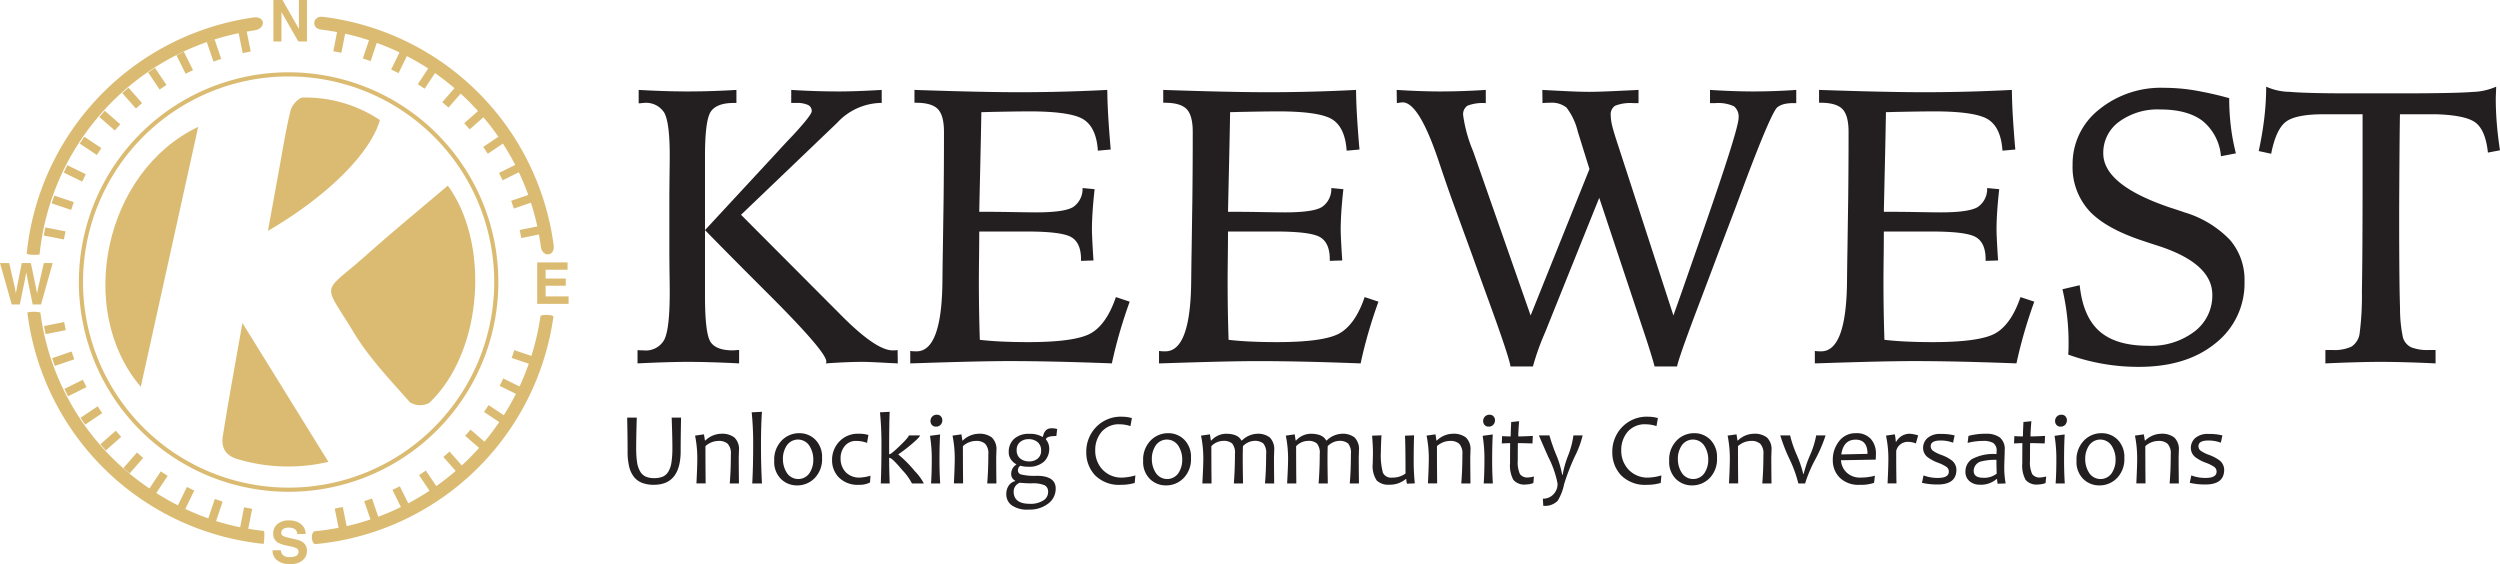
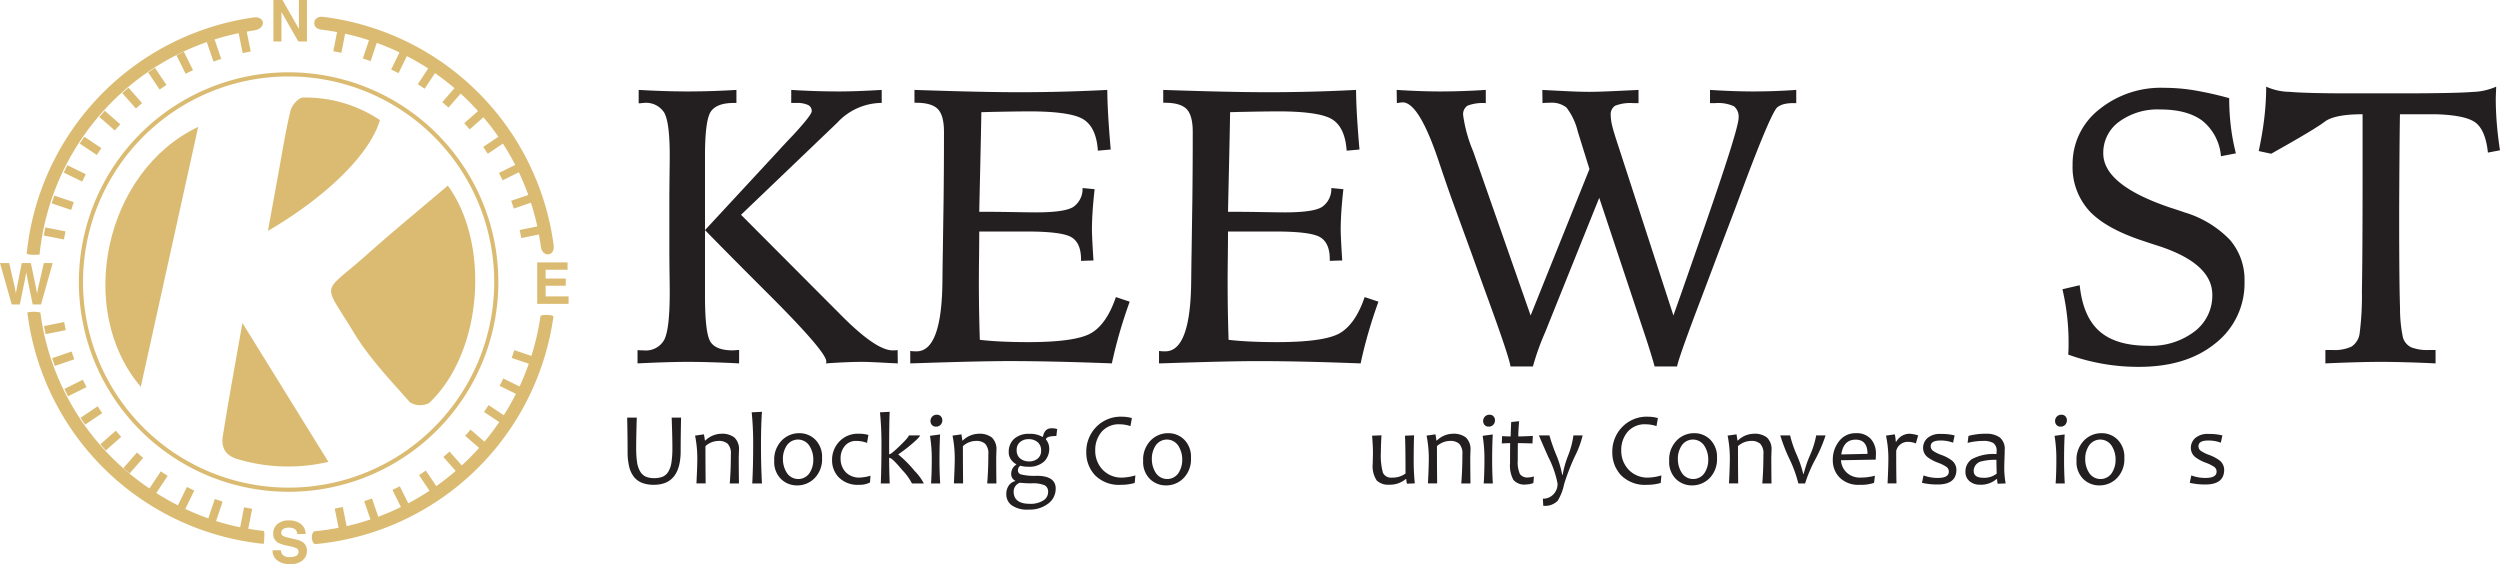
<svg xmlns="http://www.w3.org/2000/svg" id="Layer_1" data-name="Layer 1" width="415.325" height="93.721" viewBox="0 0 415.325 93.721">
  <defs>
    <style>.cls-1{fill:#dabb71;}.cls-2{fill:#231f20;}</style>
  </defs>
  <g id="outer">
    <path class="cls-1" d="M12.337,59.69l-.443-1.292L8.663,59.505l.443,1.292ZM10.588,28.669,13.657,30.17l.6-1.227-3.068-1.502ZM8.584,33.785l3.238,1.088.435-1.295L9.019,32.49Zm-1.32,5.338,3.352.656.263-1.341-3.352-.656Zm.317,16.391,3.348-.676-.271-1.339L7.31,54.175ZM19.978,20.645l-2.575-2.244-.898,1.03,2.575,2.244Zm33.34-15.734c.902.108,1.793.253,2.677.418l-.622,3.179,1.341.262.621-3.171q2.021.444,3.964,1.08L60.28,9.714l1.295.435,1.016-3.024q1.936.702,3.781,1.583l-1.39,2.841,1.228.601L67.594,9.32c1.216.632,2.402,1.315,3.545,2.059L69.41,13.983l1.139.756,1.72-2.591q1.679,1.173,3.235,2.501l-2.025,2.324,1.03.897,2.023-2.321c1.008.919,1.965,1.892,2.879,2.904L77.123,20.47l.904,1.024,2.284-2.015q1.317,1.557,2.48,3.241L80.279,24.41l.762,1.133L83.55,23.857q1.104,1.713,2.045,3.534l-2.699,1.342.608,1.224,2.693-1.339c.58,1.224,1.108,2.477,1.569,3.763l-2.842.974.443,1.293,2.834-.972c.415,1.288.773,2.6,1.063,3.939l-2.932.592.271,1.34,2.926-.591c.122.671.234,1.346.324,2.028.24,1.814,2.376,1.651,2.127-.244A44.084,44.084,0,0,0,53.681,2.8C51.914,2.584,51.67,4.715,53.319,4.911Zm29.473,41.944A34.844,34.844,0,1,0,47.947,81.7,34.844,34.844,0,0,0,82.792,46.855Zm-69,0a34.156,34.156,0,1,1,34.156,34.156A34.156,34.156,0,0,1,13.791,46.855ZM20.509,77.75l1.03.898,2.244-2.575-1.03-.898ZM14.366,64.313l-.608-1.224L10.698,64.609l.608,1.224ZM13.245,23.854l2.846,1.889.756-1.138-2.846-1.89ZM46.76,2l2.803,4.885H51V0H49.66V4.8L46.927,0H45.419V6.884h1.34ZM6.576,42.266a41.952,41.952,0,0,1,29.011-35.69l-1.232.422,1.108,3.231,1.292-.443L35.648,6.557q1.959-.619,3.999-1.043l.668,3.307L41.654,8.55l-.666-3.295c.421-.074.841-.149,1.266-.21,1.971-.284,1.859-2.423-.168-2.138A44.081,44.081,0,0,0,4.441,42.101C4.515,42.406,6.544,42.352,6.576,42.266Zm-1.14,8.319H6.814L8.751,43.7H7.286l-.918,3.985-.212,1.055-.21-1.097L5.128,43.7H3.61L2.833,47.665l-.199,1.075L2.436,47.642,1.527,43.7H0l1.952,6.884H3.288l.831-4.026.243-1.331.243,1.331ZM41.241,87.842l.647-3.306-1.341-.262-.65,3.321c-1.36-.276-2.693-.626-4.002-1.03l1.087-3.235-1.295-.436-1.082,3.221c-1.308-.452-2.575-.988-3.822-1.562l1.496-3.058-1.227-.6-1.494,3.054c-1.237-.619-2.429-1.312-3.592-2.045l1.887-2.843-1.139-.756L24.828,81.146A41.717,41.717,0,0,1,6.704,51.908a5.369,5.369,0,0,0-2.158-.004A44.079,44.079,0,0,0,43.799,90.355c.016.086.269-1.994,0-2.151C42.937,88.112,42.086,87.986,41.241,87.842ZM89.794,52.496a41.631,41.631,0,0,1-1.511,6.632l-2.844-.956-.435,1.295,2.844.956c-.453,1.288-.96,2.551-1.532,3.778l-2.711-1.326-.601,1.228,2.71,1.326q-.925,1.828-2.017,3.551L81.17,67.301,80.414,68.44l2.53,1.68q-1.153,1.689-2.464,3.254l-2.3-2.004-.898,1.03L79.591,74.411c-.908,1.018-1.87,1.986-2.872,2.912l-2.036-2.308-1.025.904,2.043,2.316q-1.546,1.337-3.22,2.52l-1.738-2.584-1.134.763,1.744,2.592q-1.708,1.127-3.527,2.09l-1.405-2.829-1.224.609,1.409,2.836c-1.225.596-2.48,1.139-3.768,1.616l-1.04-3.031-1.292.444,1.041,3.036c-1.293.431-2.612.807-3.958,1.111l-.643-3.182-1.339.27.644,3.186c-1.296.249-2.611.445-3.946.572-.687.126-.646,1.949.062,2.143a44.081,44.081,0,0,0,39.579-37.826C91.957,52.322,90.073,52.188,89.794,52.496ZM16.982,68.634l-.763-1.134-2.835,1.907.763,1.134ZM90.647,49.24V47.47h3.344V46.274H90.647V44.812H94.29v-1.219H89.242v6.884h5.217V49.24ZM21.343,14.564l-1.025.904,2.26,2.561,1.025-.904Zm-1.205,58.011-.904-1.025L16.672,73.81l.904,1.024ZM30.544,8.59,29.32,9.198l1.52,3.059,1.224-.608Zm-4.798,2.686-1.134.763,1.907,2.835,1.134-.763ZM49.184,89.625l-1.208-.285a4.214,4.214,0,0,1-.915-.285.591.591,0,0,1-.335-.551.709.709,0,0,1,.34-.626,1.632,1.632,0,0,1,.91-.224,1.9,1.9,0,0,1,.857.173.986.986,0,0,1,.555.883h1.382a2.052,2.052,0,0,0-.816-1.675,3.068,3.068,0,0,0-1.88-.577,2.901,2.901,0,0,0-2,.612,1.979,1.979,0,0,0-.68,1.537,1.679,1.679,0,0,0,.696,1.49,4.655,4.655,0,0,0,1.51.528l.745.163a3.267,3.267,0,0,1,.956.322.588.588,0,0,1,.302.528.801.801,0,0,1-.616.798,2.632,2.632,0,0,1-.844.112,1.528,1.528,0,0,1-1.225-.425,1.396,1.396,0,0,1-.262-.705H45.283a2.032,2.032,0,0,0,.779,1.688,3.367,3.367,0,0,0,2.138.615,3.077,3.077,0,0,0,2.061-.624,1.975,1.975,0,0,0,.73-1.567,1.684,1.684,0,0,0-.616-1.406A3.06,3.06,0,0,0,49.184,89.625Z" />
  </g>
  <path class="cls-1" d="M74.393,30.835c7.141,9.8,5.731,27.814-3.1,36.111a3.243,3.243,0,0,1-3.178-.102c-3.279-3.72-6.786-7.37-9.329-11.58-5.246-8.689-5.435-6.203,1.993-12.81C65.239,38.487,69.856,34.697,74.393,30.835Z" />
  <path class="cls-1" d="M32.929,21.076c-3.15,14.259-6.3,28.519-9.541,43.188C12.508,51.52,17.317,28.488,32.929,21.076Z" />
  <path class="cls-1" d="M63.116,19.949c-1.631,5.573-8.686,12.602-18.601,18.412.647-3.568,1.216-6.74,1.799-9.91.622-3.378,1.149-6.78,1.962-10.111.21-.86,1.334-2.131,2.04-2.132A22.203,22.203,0,0,1,63.116,19.949Z" />
  <path class="cls-1" d="M40.272,53.656,54.556,76.727a29.346,29.346,0,0,1-14.86-.386c-2.23-.571-2.98-1.954-2.677-3.88C37.977,66.377,39.105,60.321,40.272,53.656Z" />
  <path class="cls-2" d="M106.105,14.938q2.26.128,4.33.191t3.757.063q1.974,0,4.012-.063t4.139-.191V17.103h-.414q-2.866,0-3.837,1.432t-.971,7.381V49.172q0,6.235.923,7.635t3.693,1.4q.159,0,.51-.032t.541-.032V60.372q-2.388-.127-4.569-.191t-4.028-.064q-1.465,0-3.598.064t-4.68.191V58.175c.127,0,.265.005.414.016s.35.016.605.016a3.487,3.487,0,0,0,3.423-1.766q.907-1.766.908-7.874,0-.827-.032-3.118t-.032-3.722V33.265q0-1.591.032-4.057t.032-3.357q0-5.503-.908-7.126a3.571,3.571,0,0,0-3.423-1.623c-.063,0-.191.011-.382.032a4.235,4.235,0,0,1-.446.032Zm25.344,0q2.038.128,4.043.191t3.917.063q1.368,0,3.152-.063t3.917-.191V17.103H146.19a10.126,10.126,0,0,0-6.973,3.149l-.318.318L123.106,35.683l14.551,14.602q.573.573,1.624,1.623,6.144,6.3,9.01,6.299c.233,0,.414-.005.541-.016a1.317,1.317,0,0,0,.287-.047l.032,2.228q-.51-.032-1.369-.063-3.312-.191-4.521-.192-1.211,0-2.754.064t-3.295.191c.02-.063.037-.111.047-.143a.639.639,0,0,0,.016-.175q0-1.655-10.157-11.74-6.145-6.14-9.998-10.085l12.258-13.235q.828-.923,2.261-2.418,3.215-3.468,3.215-4.104a1.099,1.099,0,0,0-.621-1.034,4.425,4.425,0,0,0-1.99-.334h-.796Z" />
  <path class="cls-2" d="M151.921,14.938q5.572.19,9.966.287t7.578.095q3.534,0,7.148-.095t7.339-.287q.032,2.388.191,4.887t.382,5.015l-2.133.191q-.256-3.82-2.356-5.174t-9.074-1.353q-1.783,0-6.527.095-.955.032-1.401.032-.064,3.82-.191,9.36t-.159,7.196h.987q1.879,0,4.696.048t3.773.047q4.616,0,6.097-.859a3.61,3.61,0,0,0,1.608-3.184l2.006.191q-.223,1.974-.335,3.661t-.111,3.12q0,.828.159,3.566.064.987.096,1.496l-2.07.064v-.255q0-2.706-1.576-3.662t-7.371-.955h-7.96q0,1.56-.032,4.314t-.032,3.964q0,2.101.032,4.378t.127,5.333q1.592.19,3.613.286t4.442.096q7.991,0,10.523-1.544t4.028-5.938l2.292.764q-.955,2.643-1.688,5.189t-1.274,5.062q-5-.191-9.297-.287t-7.769-.095q-4.745,0-15.283.35l-1.146.032V58.303c.148.021.291.037.43.047s.345.016.621.016q4.234,0,4.298-11.908.032-2.993.064-4.68l.128-8.692q.031-2.802.047-5.444t.016-5.731q0-2.738-1.019-3.789t-3.629-1.051h-.255Z" />
  <path class="cls-2" d="M193.248,14.938q5.571.19,9.966.287t7.578.095q3.534,0,7.148-.095t7.339-.287q.032,2.388.191,4.887t.382,5.015l-2.133.191q-.256-3.82-2.357-5.174t-9.074-1.353q-1.784,0-6.527.095-.955.032-1.401.032-.064,3.82-.191,9.36t-.159,7.196h.987q1.879,0,4.696.048t3.773.047q4.617,0,6.097-.859a3.61,3.61,0,0,0,1.608-3.184l2.006.191q-.223,1.974-.335,3.661t-.111,3.12q0,.828.159,3.566.064.987.096,1.496l-2.07.064v-.255q0-2.706-1.576-3.662t-7.371-.955h-7.96q0,1.56-.032,4.314t-.032,3.964q0,2.101.032,4.378t.128,5.333q1.591.19,3.613.286t4.442.096q7.991,0,10.522-1.544t4.028-5.938l2.292.764q-.955,2.643-1.688,5.189T226.042,60.372q-5-.191-9.297-.287t-7.769-.095q-4.745,0-15.283.35l-1.146.032V58.303c.148.021.291.037.43.047s.345.016.621.016q4.234,0,4.298-11.908.032-2.993.064-4.68l.127-8.692q.031-2.802.047-5.444t.016-5.731q0-2.738-1.019-3.789t-3.629-1.051h-.255Z" />
  <path class="cls-2" d="M254.283,52.412l9.774-24.325-1.942-6.241a10.486,10.486,0,0,0-1.879-3.979,3.891,3.891,0,0,0-2.706-.796q-.51,0-.78.016c-.18.011-.345.027-.493.048l-.032-2.197q2.929.16,4.712.239t3.057.08q1.209,0,3.104-.08t5.11-.239v2.197h-.86a6.897,6.897,0,0,0-3.024.43,1.704,1.704,0,0,0-.732,1.608,7.757,7.757,0,0,0,.239,1.719q.239,1.019,1.13,3.693l9.043,27.827q1.242-3.47,3.374-9.615,7.451-21.14,7.451-23.179a2.217,2.217,0,0,0-.764-1.958,6.25,6.25,0,0,0-3.152-.525h-.828V14.938q2.006.128,3.836.191t3.327.063q1.72,0,3.518-.063t3.646-.191v2.197h-.51a6.183,6.183,0,0,0-1.512.159,3.17,3.17,0,0,0-1.098.509q-1.02.796-5.636,13.118l-1.401,3.757-2.674,7.036q-1.179,3.152-3.121,8.278-3.502,9.201-3.853,10.889h-3.725q-.446-1.655-1.369-4.489-.319-.955-.445-1.337l-7.387-22.192L257.085,54.227q-.095.256-.382.955a41.663,41.663,0,0,0-2.038,5.699H250.94q-.223-1.591-3.757-11.271-1.656-4.553-2.611-7.228l-3.47-9.52q-.86-2.419-2.197-6.4-3.216-9.456-5.89-9.456a2.464,2.464,0,0,0-.366.032c-.138.021-.334.053-.589.096l-.032-2.197q2.037.128,3.853.191t3.343.063q1.815,0,3.725-.063t3.885-.191v2.197a7.139,7.139,0,0,0-3.025.414,1.7,1.7,0,0,0-.732,1.623,23.683,23.683,0,0,0,1.56,5.731l.127.318Z" />
-   <path class="cls-2" d="M302.201,14.938q5.572.19,9.966.287t7.578.095q3.534,0,7.148-.095t7.339-.287q.032,2.388.191,4.887t.382,5.015l-2.133.191q-.256-3.82-2.356-5.174t-9.074-1.353q-1.783,0-6.527.095-.955.032-1.401.032-.064,3.82-.191,9.36t-.159,7.196h.987q1.879,0,4.696.048t3.773.047q4.616,0,6.097-.859a3.61,3.61,0,0,0,1.608-3.184l2.006.191q-.223,1.974-.335,3.661t-.111,3.12q0,.828.159,3.566.064.987.096,1.496l-2.07.064v-.255q0-2.706-1.576-3.662t-7.371-.955h-7.96q0,1.56-.032,4.314t-.032,3.964q0,2.101.032,4.378t.127,5.333q1.592.19,3.613.286t4.442.096q7.991,0,10.523-1.544t4.028-5.938l2.292.764q-.955,2.643-1.688,5.189t-1.274,5.062q-5-.191-9.297-.287t-7.769-.095q-4.745,0-15.283.35l-1.146.032V58.303c.148.021.291.037.43.047s.345.016.621.016q4.234,0,4.298-11.908.032-2.993.064-4.68l.127-8.692q.031-2.802.047-5.444t.016-5.731q0-2.738-1.019-3.789t-3.629-1.051h-.255Z" />
  <path class="cls-2" d="M370.336,16.307a39.576,39.576,0,0,0,.27,4.648,34.253,34.253,0,0,0,.844,4.521l-2.483.478a8.44,8.44,0,0,0-3.041-5.858q-2.5-1.91-7.052-1.91a10.826,10.826,0,0,0-6.83,2.038,6.357,6.357,0,0,0-2.627,5.253q0,5.285,11.207,9.043,1.496.478,2.292.764a17.338,17.338,0,0,1,7.546,4.569,10.141,10.141,0,0,1,2.419,6.893,12.633,12.633,0,0,1-4.808,10.268q-4.808,3.932-12.735,3.932a34.25,34.25,0,0,1-11.748-2.038q.031-.319.047-.749t.016-1.257a38.646,38.646,0,0,0-.255-4.457,39.735,39.735,0,0,0-.764-4.394l2.866-.668q.541,5.222,3.279,7.641t8.119,2.42a11.896,11.896,0,0,0,7.673-2.372,7.465,7.465,0,0,0,2.961-6.097q0-5.285-9.233-8.214-1.306-.414-2.038-.668-6.4-2.07-9.17-5.062a10.807,10.807,0,0,1-2.77-7.642,11.487,11.487,0,0,1,4.33-9.138,16.237,16.237,0,0,1,10.857-3.662,31.375,31.375,0,0,1,4.839.382A57.621,57.621,0,0,1,370.336,16.307Z" />
-   <path class="cls-2" d="M386.319,58.144h1.114a6.765,6.765,0,0,0,3.216-.558,3.122,3.122,0,0,0,1.337-2.053,48.556,48.556,0,0,0,.398-7.164q.111-6.176.111-19.23V18.981h-6.432q-4.68,0-6.32,1.258T377.309,25.54l-2.07-.446q.605-2.77.923-5.444a44.496,44.496,0,0,0,.318-5.253,9.797,9.797,0,0,0,3.869.86q2.913.255,10.204.254h7.769q9.678,0,12.465-.239a10.293,10.293,0,0,0,3.9-.875q0,.319-.032,1.003t-.032,1.035q0,2.006.175,4.139t.525,4.394l-2.006.382q-.382-3.598-1.958-4.903t-6.639-1.464h-6.018q-.032,1.815-.064,5.126-.064,8.692-.064,11.685,0,11.303.143,15.315a22.917,22.917,0,0,0,.493,4.998,2.648,2.648,0,0,0,1.369,1.592,7.276,7.276,0,0,0,2.929.446h1.114V60.372q-2.643-.127-4.982-.191t-4.187-.064q-1.624,0-3.996.064t-5.142.191Z" />
+   <path class="cls-2" d="M386.319,58.144h1.114a6.765,6.765,0,0,0,3.216-.558,3.122,3.122,0,0,0,1.337-2.053,48.556,48.556,0,0,0,.398-7.164q.111-6.176.111-19.23V18.981q-4.68,0-6.32,1.258T377.309,25.54l-2.07-.446q.605-2.77.923-5.444a44.496,44.496,0,0,0,.318-5.253,9.797,9.797,0,0,0,3.869.86q2.913.255,10.204.254h7.769q9.678,0,12.465-.239a10.293,10.293,0,0,0,3.9-.875q0,.319-.032,1.003t-.032,1.035q0,2.006.175,4.139t.525,4.394l-2.006.382q-.382-3.598-1.958-4.903t-6.639-1.464h-6.018q-.032,1.815-.064,5.126-.064,8.692-.064,11.685,0,11.303.143,15.315a22.917,22.917,0,0,0,.493,4.998,2.648,2.648,0,0,0,1.369,1.592,7.276,7.276,0,0,0,2.929.446h1.114V60.372q-2.643-.127-4.982-.191t-4.187-.064q-1.624,0-3.996.064t-5.142.191Z" />
  <path class="cls-2" d="M113.147,69.378q-.034,1.588-.05,2.965t-.017,2.57q0,5.627-4.443,5.626a5.341,5.341,0,0,1-1.986-.331,3.209,3.209,0,0,1-1.361-1.017,4.44,4.44,0,0,1-.781-1.726,10.744,10.744,0,0,1-.248-2.461q0-1.242-.017-2.641t-.05-2.986H105.79q-.101,3.201-.101,5.014a16.061,16.061,0,0,0,.143,2.381,4.269,4.269,0,0,0,.508,1.533,2.106,2.106,0,0,0,.92.869,3.37,3.37,0,0,0,1.411.256,3.554,3.554,0,0,0,1.461-.256,2.05,2.05,0,0,0,.915-.849,4.319,4.319,0,0,0,.504-1.52,15.68,15.68,0,0,0,.151-2.432q0-.889-.029-2.129-.03-1.238-.088-2.868Z" />
  <path class="cls-2" d="M122.762,80.313h-1.528q.184-2.209.185-4.82a2.339,2.339,0,0,0-.525-1.768,2.159,2.159,0,0,0-1.499-.475,3.307,3.307,0,0,0-2.2.865q0,2.864.034,6.197h-1.529q.143-2.855.143-4.132a19.415,19.415,0,0,0-.37-3.812l1.478-.21.16,1.024h.067a3.911,3.911,0,0,1,2.663-1.125,3.35,3.35,0,0,1,2.158.617,2.688,2.688,0,0,1,.764,2.196c0,.106-.006.316-.017.629s-.017.524-.017.63Q122.728,77.534,122.762,80.313Z" />
  <path class="cls-2" d="M126.584,80.313h-1.613q.152-2.771.151-6.265a51.237,51.237,0,0,0-.244-5.551l1.705-.084q-.16,2.284-.16,5.635Q126.424,77.5,126.584,80.313Z" />
  <path class="cls-2" d="M136.568,76.081a4.471,4.471,0,0,1-1.234,3.354,4.024,4.024,0,0,1-2.906,1.205,3.756,3.756,0,0,1-2.683-1.066,3.95,3.95,0,0,1-1.121-3.006,4.529,4.529,0,0,1,1.239-3.385,4.017,4.017,0,0,1,2.91-1.218,3.72,3.72,0,0,1,2.679,1.079A4.026,4.026,0,0,1,136.568,76.081Zm-1.453.294a4.202,4.202,0,0,0-.659-2.331,2.255,2.255,0,0,0-3.737-.054,3.914,3.914,0,0,0-.651,2.242,4.191,4.191,0,0,0,.659,2.334,2.259,2.259,0,0,0,3.741.047A3.942,3.942,0,0,0,135.115,76.374Z" />
  <path class="cls-2" d="M144.614,79.028l-.084,1.126a3.696,3.696,0,0,1-1.822.386,4.391,4.391,0,0,1-3.326-1.201,4.034,4.034,0,0,1-1.15-2.896A4.369,4.369,0,0,1,139.44,73.351a4.174,4.174,0,0,1,3.2-1.293,5.483,5.483,0,0,1,1.629.201l-.227,1.318a5.113,5.113,0,0,0-1.789-.327,2.363,2.363,0,0,0-1.898.831,3.11,3.11,0,0,0-.706,2.083,3.211,3.211,0,0,0,.84,2.268,3.079,3.079,0,0,0,2.377.906A7.008,7.008,0,0,0,144.614,79.028Z" />
  <path class="cls-2" d="M153.474,80.313H151.5a9.259,9.259,0,0,0-1.629-2.242q-1.671-2.007-2.099-2.007h-.059q0,1.798.092,4.249h-1.478q.109-3.073.109-6.265a53.743,53.743,0,0,0-.244-5.551l1.612-.084q-.092,1.813-.092,7.046h.059q.277,0,1.742-1.416,1.466-1.414,1.466-1.709h1.856q0,.27-1.319,1.395a24.337,24.337,0,0,1-2.259,1.73v.066a19.248,19.248,0,0,1,2.679,2.704A8.5,8.5,0,0,1,153.474,80.313Z" />
  <path class="cls-2" d="M156.194,80.313h-1.52q.118-1.68.118-3.838a23.724,23.724,0,0,0-.294-4.073l1.68-.227q-.101,1.755-.101,4.3Q156.077,78.491,156.194,80.313Zm.353-10.497a1.09,1.09,0,0,1-.277.743.984.984,0,0,1-.781.315.843.843,0,0,1-.668-.273.967.967,0,0,1-.239-.659,1.048,1.048,0,0,1,.286-.732,1.019,1.019,0,0,1,.789-.31.822.822,0,0,1,.65.273A.941.941,0,0,1,156.547,69.816Z" />
  <path class="cls-2" d="M165.533,80.313h-1.528q.185-2.209.185-4.82a2.339,2.339,0,0,0-.525-1.768,2.159,2.159,0,0,0-1.499-.475,3.306,3.306,0,0,0-2.2.865q0,2.864.034,6.197H158.47q.143-2.855.143-4.132a19.415,19.415,0,0,0-.37-3.812l1.478-.21.16,1.024h.067a3.911,3.911,0,0,1,2.663-1.125,3.35,3.35,0,0,1,2.158.617,2.688,2.688,0,0,1,.764,2.196c0,.106-.006.316-.017.629s-.017.524-.017.63Q165.499,77.534,165.533,80.313Z" />
  <path class="cls-2" d="M175.627,71.277l-.134,1.159q-1.562,0-1.722.504v.084a2.289,2.289,0,0,1,.538,1.494,2.916,2.916,0,0,1-.861,2.163,3.644,3.644,0,0,1-2.658.853,3.894,3.894,0,0,1-1.268-.168.871.871,0,0,0-.412.73.692.692,0,0,0,.487.714,8.992,8.992,0,0,0,2.595.234q3.191,0,3.191,2.117a3.07,3.07,0,0,1-1.243,2.502,4.999,4.999,0,0,1-3.216.991,4.45,4.45,0,0,1-2.885-.735,2.248,2.248,0,0,1-.861-1.768,2.477,2.477,0,0,1,.424-1.512,1.747,1.747,0,0,1,1.054-.705V79.86a1.23,1.23,0,0,1-.663-1.226,1.782,1.782,0,0,1,.84-1.444v-.067a2.49,2.49,0,0,1-.848-.739,2.047,2.047,0,0,1-.403-1.293,2.868,2.868,0,0,1,.882-2.175,3.562,3.562,0,0,1,2.553-.84,3.995,3.995,0,0,1,2.15.495h.092q.269-1.419,1.411-1.419A2.839,2.839,0,0,1,175.627,71.277Zm-1.503,10.455a1.169,1.169,0,0,0-.575-1.112,4.913,4.913,0,0,0-2.163-.323,17.752,17.752,0,0,1-1.965-.1,1.565,1.565,0,0,0-1.024,1.452q0,2.049,2.688,2.05a3.963,3.963,0,0,0,2.221-.546A1.647,1.647,0,0,0,174.124,81.732Zm-1.167-6.869a1.746,1.746,0,0,0-.584-1.415,2.225,2.225,0,0,0-1.482-.491,2.147,2.147,0,0,0-1.419.475,1.655,1.655,0,0,0-.571,1.348,1.696,1.696,0,0,0,.584,1.393,2.286,2.286,0,0,0,1.499.479,2.138,2.138,0,0,0,1.407-.467A1.614,1.614,0,0,0,172.957,74.863Z" />
  <path class="cls-2" d="M188.619,78.978l-.109,1.251a7.788,7.788,0,0,1-2.25.31,5.605,5.605,0,0,1-4.342-1.583,5.507,5.507,0,0,1-1.453-3.867,5.838,5.838,0,0,1,1.621-4.128,5.681,5.681,0,0,1,4.358-1.733,6.121,6.121,0,0,1,1.596.227l-.235,1.335a5.854,5.854,0,0,0-1.722-.302,3.783,3.783,0,0,0-3.082,1.26,4.65,4.65,0,0,0-1.05,3.082,4.559,4.559,0,0,0,1.21,3.183,4.293,4.293,0,0,0,3.342,1.326A8.332,8.332,0,0,0,188.619,78.978Z" />
  <path class="cls-2" d="M197.857,76.081a4.471,4.471,0,0,1-1.234,3.354,4.024,4.024,0,0,1-2.906,1.205,3.756,3.756,0,0,1-2.683-1.066,3.95,3.95,0,0,1-1.121-3.006,4.529,4.529,0,0,1,1.239-3.385,4.017,4.017,0,0,1,2.91-1.218,3.721,3.721,0,0,1,2.679,1.079A4.026,4.026,0,0,1,197.857,76.081Zm-1.453.294a4.202,4.202,0,0,0-.659-2.331,2.255,2.255,0,0,0-3.737-.054,3.914,3.914,0,0,0-.651,2.242,4.191,4.191,0,0,0,.659,2.334,2.259,2.259,0,0,0,3.741.047A3.942,3.942,0,0,0,196.403,76.374Z" />
-   <path class="cls-2" d="M210.344,75.451a2.459,2.459,0,0,0-.466-1.776,2.22,2.22,0,0,0-1.533-.433,2.805,2.805,0,0,0-1.856.882q-.034,1.025-.034,2.007,0,1.403.05,4.183H204.978q.185-2.393.185-4.862a2.46,2.46,0,0,0-.466-1.776,2.147,2.147,0,0,0-1.491-.433,2.8,2.8,0,0,0-1.965.882q0,2.663.034,6.189h-1.528q.16-2.855.16-4.132a19.22,19.22,0,0,0-.378-3.812l1.478-.21.151,1.016h.084a3.332,3.332,0,0,1,2.427-1.116q1.99,0,2.562,1.116h.092a3.831,3.831,0,0,1,2.502-1.116,3.193,3.193,0,0,1,2.133.621,2.78,2.78,0,0,1,.722,2.192c0,.106-.006.316-.017.629s-.017.524-.017.63q0,1.403.034,4.183h-1.528Q210.344,78.113,210.344,75.451Z" />
-   <path class="cls-2" d="M224.427,75.451a2.459,2.459,0,0,0-.466-1.776,2.22,2.22,0,0,0-1.533-.433,2.805,2.805,0,0,0-1.856.882q-.034,1.025-.034,2.007,0,1.403.05,4.183H219.061q.185-2.393.185-4.862a2.46,2.46,0,0,0-.466-1.776,2.147,2.147,0,0,0-1.491-.433,2.8,2.8,0,0,0-1.965.882q0,2.663.034,6.189h-1.528q.16-2.855.16-4.132a19.22,19.22,0,0,0-.378-3.812l1.478-.21.151,1.016h.084a3.332,3.332,0,0,1,2.427-1.116q1.99,0,2.562,1.116h.092a3.831,3.831,0,0,1,2.502-1.116,3.193,3.193,0,0,1,2.133.621,2.78,2.78,0,0,1,.722,2.192c0,.106-.006.316-.017.629s-.017.524-.017.63q0,1.403.034,4.183h-1.528Q224.427,78.113,224.427,75.451Z" />
  <path class="cls-2" d="M235.042,80.304l-1.302.051a3.312,3.312,0,0,1-.118-.772h-.084a4.071,4.071,0,0,1-2.712.94,2.781,2.781,0,0,1-2.112-.701,4.292,4.292,0,0,1-.66-2.826q0-.302.017-.898t.017-.814q0-1.235-.143-2.906l1.562-.059q-.101,1.622-.101,2.772a10.843,10.843,0,0,0,.34,3.447,1.477,1.477,0,0,0,1.533.802,3.533,3.533,0,0,0,2.217-.671q0-4.67-.084-6.291l1.512-.059q-.067,1.579-.067,4.367A36.037,36.037,0,0,0,235.042,80.304Z" />
  <path class="cls-2" d="M244.289,80.313H242.76q.184-2.209.184-4.82a2.339,2.339,0,0,0-.525-1.768,2.159,2.159,0,0,0-1.499-.475,3.307,3.307,0,0,0-2.2.865q0,2.864.034,6.197h-1.529q.143-2.855.143-4.132a19.415,19.415,0,0,0-.37-3.812l1.478-.21.16,1.024h.067a3.911,3.911,0,0,1,2.663-1.125,3.35,3.35,0,0,1,2.158.617,2.688,2.688,0,0,1,.764,2.196c0,.106-.006.316-.017.629s-.017.524-.017.63Q244.255,77.534,244.289,80.313Z" />
  <path class="cls-2" d="M248.009,80.313h-1.52q.118-1.68.118-3.838a23.723,23.723,0,0,0-.294-4.073l1.68-.227q-.101,1.755-.101,4.3Q247.891,78.491,248.009,80.313Zm.353-10.497a1.09,1.09,0,0,1-.277.743.984.984,0,0,1-.781.315.842.842,0,0,1-.668-.273.967.967,0,0,1-.239-.659,1.048,1.048,0,0,1,.286-.732,1.02,1.02,0,0,1,.79-.31.822.822,0,0,1,.65.273A.942.942,0,0,1,248.362,69.816Z" />
  <path class="cls-2" d="M254.836,79.154l-.101,1.092a3.646,3.646,0,0,1-1.252.244,2.396,2.396,0,0,1-2.066-.769,4.951,4.951,0,0,1-.554-2.751q0-1.285.017-3.351-.471,0-1.386.051l.05-1.218q.798.05,1.428.05,0-.502.084-2.393l1.318-.135q-.143,1.764-.143,2.527.823,0,2.418-.084l-.059,1.252q-1.512-.051-2.427-.051-.017,1.268-.017,2.856a4.718,4.718,0,0,0,.365,2.288,1.498,1.498,0,0,0,1.356.559A4.146,4.146,0,0,0,254.836,79.154Z" />
  <path class="cls-2" d="M262.924,72.334a15.608,15.608,0,0,1-1.268,3.427,36.894,36.894,0,0,0-1.806,4.652,8.478,8.478,0,0,1-1.075,2.788,2.946,2.946,0,0,1-2.393.823l-.067-1.176a2.341,2.341,0,0,0,1.746-.714,2.457,2.457,0,0,0,.697-1.789,16.312,16.312,0,0,0-1.545-4.434q-1.545-3.502-1.545-3.578h1.738a28.558,28.558,0,0,0,1.058,3.058,15.61,15.61,0,0,1,1.058,3.484h.084a16.196,16.196,0,0,1,.894-3.166,14.465,14.465,0,0,0,.894-3.376Z" />
  <path class="cls-2" d="M276.007,78.978l-.109,1.251a7.788,7.788,0,0,1-2.251.31,5.604,5.604,0,0,1-4.342-1.583,5.507,5.507,0,0,1-1.453-3.867,5.839,5.839,0,0,1,1.621-4.128,5.681,5.681,0,0,1,4.358-1.733,6.12,6.12,0,0,1,1.596.227l-.235,1.335a5.854,5.854,0,0,0-1.722-.302,3.783,3.783,0,0,0-3.082,1.26,4.65,4.65,0,0,0-1.05,3.082,4.559,4.559,0,0,0,1.209,3.183,4.293,4.293,0,0,0,3.342,1.326A8.331,8.331,0,0,0,276.007,78.978Z" />
  <path class="cls-2" d="M285.245,76.081a4.471,4.471,0,0,1-1.234,3.354A4.024,4.024,0,0,1,281.105,80.64a3.756,3.756,0,0,1-2.683-1.066,3.95,3.95,0,0,1-1.121-3.006,4.529,4.529,0,0,1,1.239-3.385,4.016,4.016,0,0,1,2.91-1.218,3.72,3.72,0,0,1,2.679,1.079A4.025,4.025,0,0,1,285.245,76.081Zm-1.453.294a4.201,4.201,0,0,0-.659-2.331,2.255,2.255,0,0,0-3.737-.054,3.913,3.913,0,0,0-.651,2.242,4.191,4.191,0,0,0,.659,2.334,2.259,2.259,0,0,0,3.741.047A3.942,3.942,0,0,0,283.792,76.374Z" />
  <path class="cls-2" d="M294.298,80.313H292.77q.185-2.209.185-4.82a2.339,2.339,0,0,0-.525-1.768,2.159,2.159,0,0,0-1.499-.475,3.307,3.307,0,0,0-2.2.865q0,2.864.034,6.197h-1.529q.143-2.855.143-4.132a19.415,19.415,0,0,0-.37-3.812l1.478-.21.16,1.024h.067a3.911,3.911,0,0,1,2.663-1.125,3.35,3.35,0,0,1,2.158.617,2.688,2.688,0,0,1,.764,2.196c0,.106-.006.316-.017.629s-.017.524-.017.63Q294.265,77.534,294.298,80.313Z" />
  <path class="cls-2" d="M303.284,72.334a23.903,23.903,0,0,1-1.701,3.969,22.467,22.467,0,0,0-1.701,4.01h-1.125a20.545,20.545,0,0,0-1.499-4.11,28.332,28.332,0,0,1-1.499-3.868h1.629a18.707,18.707,0,0,0,1.092,3.2,18.698,18.698,0,0,1,1.092,3.199h.076a18.326,18.326,0,0,1,1.037-3.082,14.56,14.56,0,0,0,1.037-3.317Z" />
  <path class="cls-2" d="M311.648,75.383c0,.235-.011.559-.033.975l-5.77.101a3.025,3.025,0,0,0,.949,2.053,3.178,3.178,0,0,0,2.293.827,8.903,8.903,0,0,0,2.393-.31l-.143,1.185a6.72,6.72,0,0,1-2.377.327,4.407,4.407,0,0,1-3.33-1.192,4.036,4.036,0,0,1-1.146-2.905,4.927,4.927,0,0,1,1.045-3.153,3.395,3.395,0,0,1,2.809-1.323,3.113,3.113,0,0,1,2.465.957A3.586,3.586,0,0,1,311.648,75.383Zm-1.402.017q0-2.36-1.974-2.359-2.015,0-2.377,2.452Z" />
  <path class="cls-2" d="M318.66,72.334l-.378,1.336a3.305,3.305,0,0,0-1.217-.261,1.962,1.962,0,0,0-2.049,1.504q0,3.863.05,5.399H313.58q.134-2.662.134-4.132a17.961,17.961,0,0,0-.395-3.812l1.47-.21a9.187,9.187,0,0,1,.159,1.234h.067a2.568,2.568,0,0,1,2.116-1.335A5.282,5.282,0,0,1,318.66,72.334Z" />
  <path class="cls-2" d="M325.018,78.038q0,2.452-3.133,2.452a11.505,11.505,0,0,1-2.587-.277l.26-1.234a6.556,6.556,0,0,0,2.368.42q1.831,0,1.831-1.042a.944.944,0,0,0-.407-.802,6.459,6.459,0,0,0-1.348-.668,6.832,6.832,0,0,1-1.73-.906,1.957,1.957,0,0,1-.79-1.562,2.181,2.181,0,0,1,.723-1.642,3.099,3.099,0,0,1,2.2-.684,8.929,8.929,0,0,1,2.318.243l-.261,1.21a5.637,5.637,0,0,0-2.099-.361q-1.613,0-1.612.933a.927.927,0,0,0,.361.76,6.015,6.015,0,0,0,1.411.701,6.907,6.907,0,0,1,1.679.873A1.991,1.991,0,0,1,325.018,78.038Z" />
  <path class="cls-2" d="M333.197,80.313l-1.319.051a3.304,3.304,0,0,1-.101-.781h-.084a4.021,4.021,0,0,1-2.813.94,2.558,2.558,0,0,1-1.663-.566,1.964,1.964,0,0,1-.697-1.617,2.441,2.441,0,0,1,1.091-2.078,7.595,7.595,0,0,1,4.056-.827,3.711,3.711,0,0,0,.025-.462,1.508,1.508,0,0,0-.55-1.378,3.203,3.203,0,0,0-1.667-.344,10.426,10.426,0,0,0-2.595.327l.143-1.159a10.564,10.564,0,0,1,2.897-.36,3.755,3.755,0,0,1,2.31.617,2.476,2.476,0,0,1,.814,2.103q0,.394-.038,1.432t-.038,1.382A14.643,14.643,0,0,0,333.197,80.313Zm-1.487-1.629q-.042-1.277-.042-2.293a9.264,9.264,0,0,0-2.401.235A1.635,1.635,0,0,0,327.89,78.23q0,1.143,1.612,1.143A3.331,3.331,0,0,0,331.711,78.684Z" />
-   <path class="cls-2" d="M339.932,79.154l-.101,1.092a3.646,3.646,0,0,1-1.252.244,2.396,2.396,0,0,1-2.066-.769A4.951,4.951,0,0,1,335.96,76.97q0-1.285.017-3.351-.471,0-1.386.051l.05-1.218q.798.05,1.428.05,0-.502.084-2.393l1.318-.135q-.143,1.764-.143,2.527.823,0,2.418-.084l-.059,1.252q-1.512-.051-2.427-.051-.017,1.268-.017,2.856a4.718,4.718,0,0,0,.365,2.288,1.498,1.498,0,0,0,1.356.559A4.147,4.147,0,0,0,339.932,79.154Z" />
  <path class="cls-2" d="M343.022,80.313h-1.52q.118-1.68.118-3.838a23.724,23.724,0,0,0-.294-4.073l1.68-.227q-.101,1.755-.101,4.3Q342.905,78.491,343.022,80.313Zm.353-10.497a1.09,1.09,0,0,1-.277.743.984.984,0,0,1-.781.315.843.843,0,0,1-.668-.273.967.967,0,0,1-.239-.659,1.048,1.048,0,0,1,.286-.732,1.019,1.019,0,0,1,.79-.31.822.822,0,0,1,.65.273A.942.942,0,0,1,343.375,69.816Z" />
  <path class="cls-2" d="M352.916,76.081a4.471,4.471,0,0,1-1.234,3.354,4.024,4.024,0,0,1-2.906,1.205,3.756,3.756,0,0,1-2.683-1.066,3.95,3.95,0,0,1-1.121-3.006,4.529,4.529,0,0,1,1.239-3.385,4.017,4.017,0,0,1,2.91-1.218,3.72,3.72,0,0,1,2.679,1.079A4.025,4.025,0,0,1,352.916,76.081Zm-1.453.294a4.201,4.201,0,0,0-.659-2.331,2.255,2.255,0,0,0-3.737-.054,3.913,3.913,0,0,0-.651,2.242,4.191,4.191,0,0,0,.659,2.334,2.259,2.259,0,0,0,3.741.047A3.942,3.942,0,0,0,351.462,76.374Z" />
-   <path class="cls-2" d="M361.969,80.313H360.44q.185-2.209.185-4.82a2.339,2.339,0,0,0-.525-1.768,2.159,2.159,0,0,0-1.499-.475,3.307,3.307,0,0,0-2.2.865q0,2.864.034,6.197h-1.529q.143-2.855.143-4.132a19.415,19.415,0,0,0-.37-3.812l1.478-.21.16,1.024h.067a3.911,3.911,0,0,1,2.663-1.125,3.35,3.35,0,0,1,2.158.617,2.688,2.688,0,0,1,.764,2.196c0,.106-.006.316-.017.629s-.017.524-.017.63Q361.935,77.534,361.969,80.313Z" />
  <path class="cls-2" d="M369.502,78.038q0,2.452-3.133,2.452a11.505,11.505,0,0,1-2.587-.277l.26-1.234a6.556,6.556,0,0,0,2.368.42q1.831,0,1.831-1.042a.944.944,0,0,0-.407-.802,6.459,6.459,0,0,0-1.348-.668,6.832,6.832,0,0,1-1.73-.906,1.957,1.957,0,0,1-.79-1.562,2.181,2.181,0,0,1,.723-1.642,3.099,3.099,0,0,1,2.2-.684,8.929,8.929,0,0,1,2.318.243l-.261,1.21a5.637,5.637,0,0,0-2.099-.361q-1.613,0-1.612.933a.927.927,0,0,0,.361.76,6.015,6.015,0,0,0,1.411.701,6.907,6.907,0,0,1,1.679.873A1.991,1.991,0,0,1,369.502,78.038Z" />
</svg>